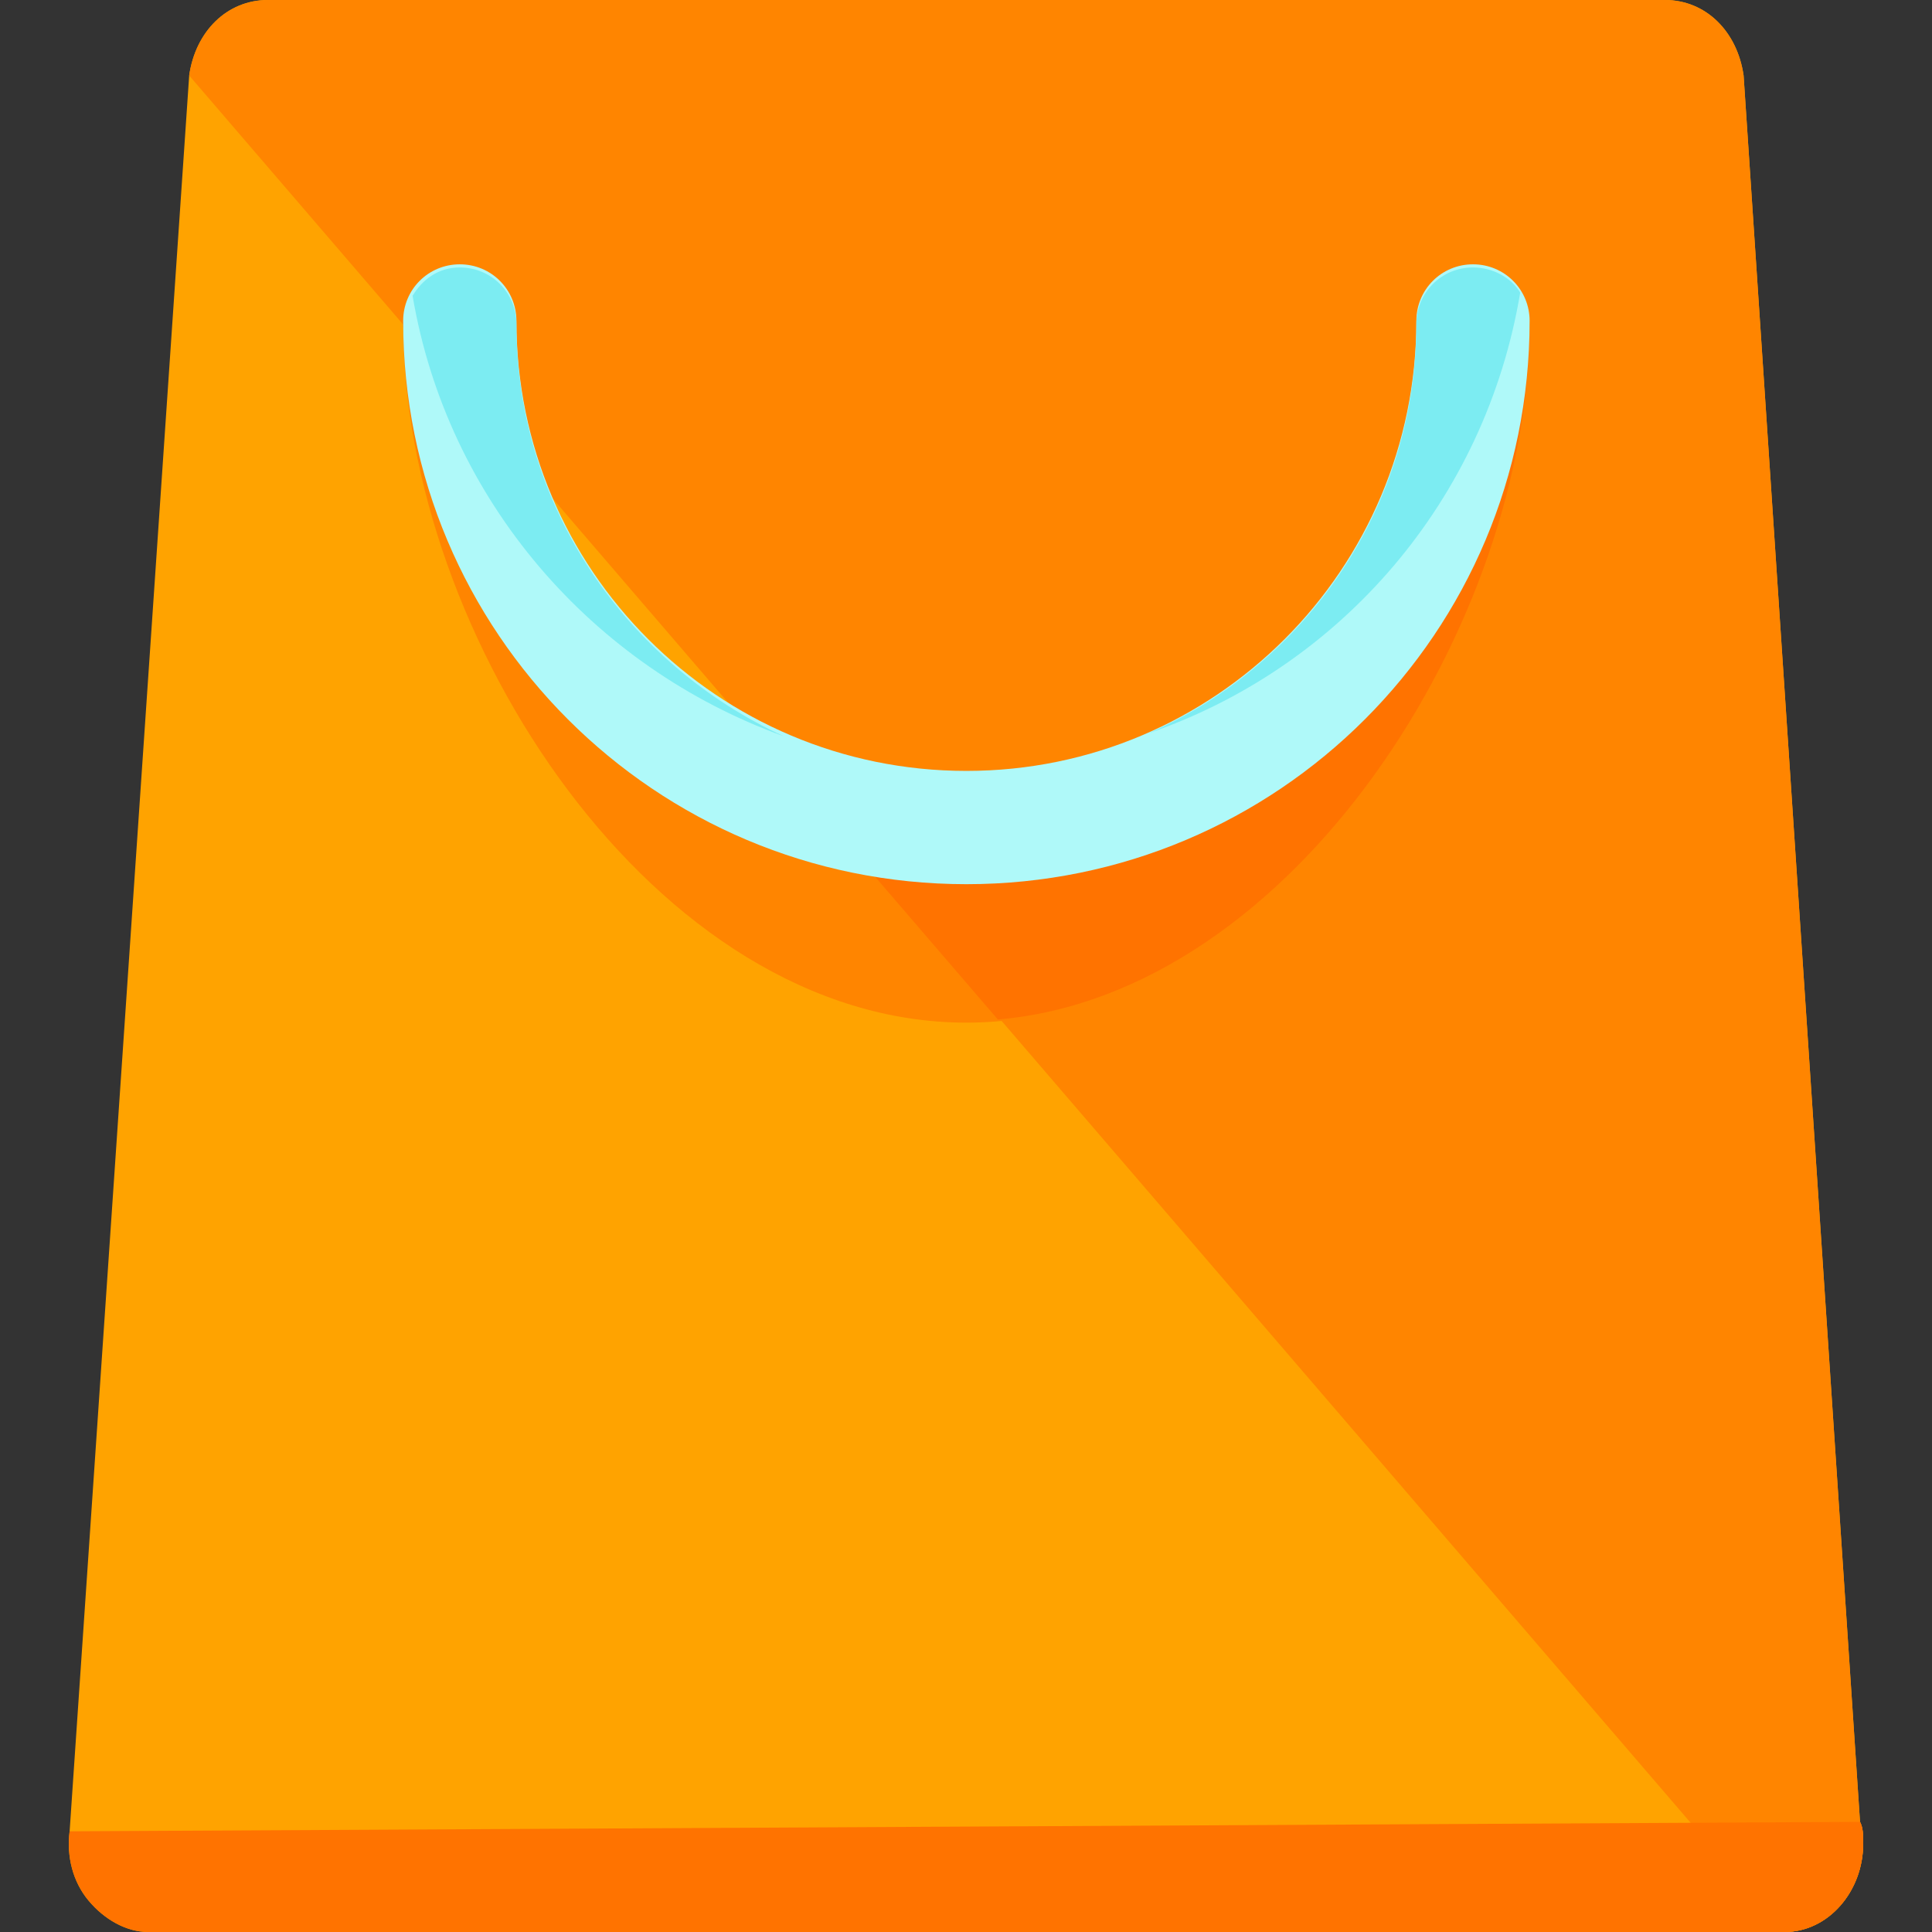
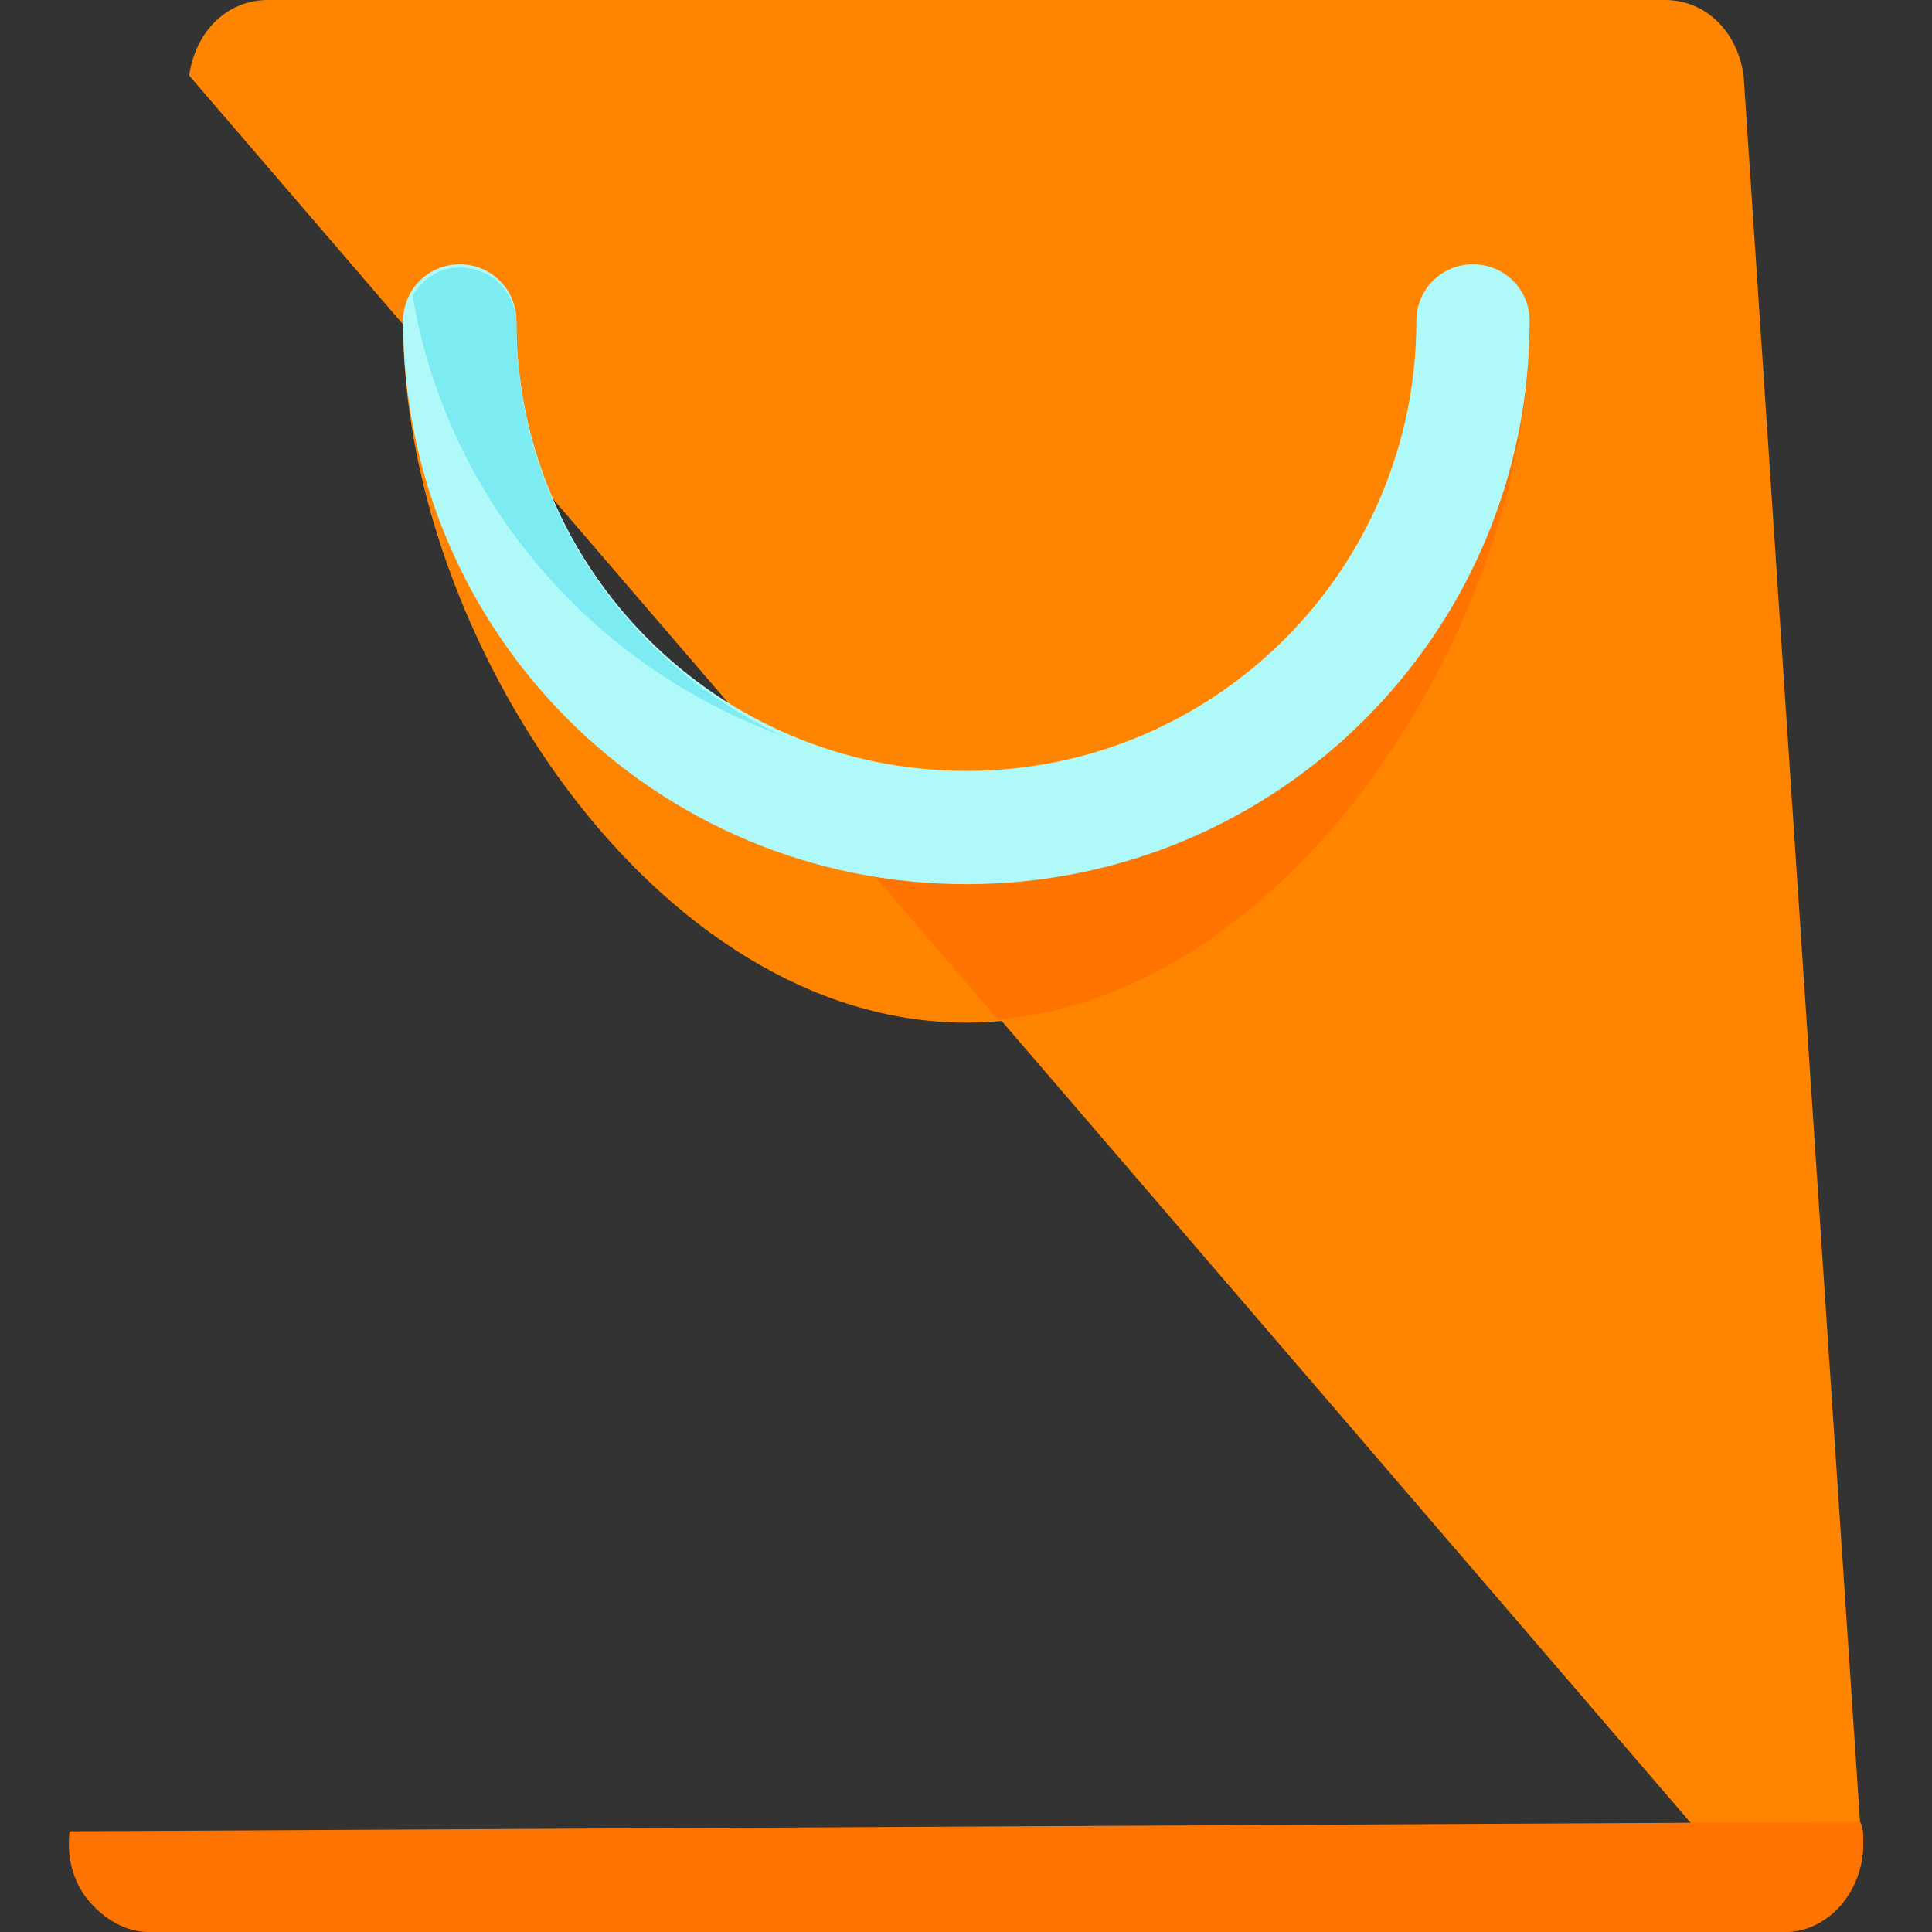
<svg xmlns="http://www.w3.org/2000/svg" version="1.1" id="Layer_1" x="0px" y="0px" viewBox="0 0 491.2 491.2" style="enable-background:new 0 0 491.2 491.2;" xml:space="preserve">
  <rect x="0" y="0" width="491.2" height="491.2" fill="#333333" stroke="none" />
-   <path style="fill:#FFA300;" d="M472.9,463.2l-29.6-444C441.7,8,433.7,0,423.3,0H68.1c-10.4,0-18.4,8-20,19.2L17.7,465.6  c-0.8,6.4,0.8,12.8,4.8,17.6c4,4.8,9.6,8,15.2,8h416l0,0c11.2,0,20-10.4,20-22.4C473.7,466.4,473.7,464.8,472.9,463.2z" />
  <path style="fill:#FF8500;" d="M453.7,491.2L453.7,491.2c11.2,0,20-10.4,20-22.4c0-2.4,0-4-0.8-5.6l-29.6-444  C441.7,8,433.7,0,423.3,0H68.1c-10.4,0-18.4,8-20,19.2" />
  <path style="fill:#FF8500;" d="M245.7,260c-79.2,0-143.2-98.4-143.2-177.6c0-8,6.4-14.4,14.4-14.4s14.4,6.4,14.4,14.4  c0,63.2,51.2,114.4,114.4,114.4s114.4-51.2,114.4-114.4c0-8,6.4-14.4,14.4-14.4s14.4,6.4,14.4,14.4C388.9,160.8,324.9,260,245.7,260  z" />
  <g>
    <path style="fill:#FF7300;" d="M131.3,82.4c0-8-6.4-14.4-14.4-14.4s-14.4,6.4-14.4,14.4v0.8l37.6,44   C134.5,113.6,131.3,98.4,131.3,82.4z" />
    <path style="fill:#FF7300;" d="M388.9,82.4c0-8-6.4-14.4-14.4-14.4s-14.4,6.4-14.4,14.4c0,63.2-51.2,114.4-114.4,114.4   c-22.4,0-43.2-6.4-60.8-17.6l68.8,80C328.9,252.8,388.9,158.4,388.9,82.4z" />
  </g>
  <path style="fill:#AFF9F9;" d="M245.7,224.8c-79.2,0-143.2-64-143.2-143.2c0-8,6.4-14.4,14.4-14.4s14.4,6.4,14.4,14.4  c0,63.2,51.2,114.4,114.4,114.4s114.4-51.2,114.4-114.4c0-8,6.4-14.4,14.4-14.4s14.4,6.4,14.4,14.4  C388.9,160.8,324.9,224.8,245.7,224.8z" />
  <g>
-     <path style="fill:#7CECF2;" d="M374.5,68c-8,0-14.4,6.4-14.4,14.4c0,46.4-28,86.4-68,104c48.8-16.8,85.6-59.2,94.4-112   C384.1,70.4,379.3,68,374.5,68z" />
    <path style="fill:#7CECF2;" d="M131.3,82.4c0-8-6.4-14.4-14.4-14.4c-5.6,0-9.6,3.2-12,7.2c8.8,52,45.6,94.4,94.4,112   C159.3,168.8,131.3,128.8,131.3,82.4z" />
  </g>
  <path style="fill:#FF7300;" d="M17.7,465.6c-0.8,6.4,0.8,12.8,4.8,17.6c4,4.8,9.6,8,15.2,8h416l0,0c11.2,0,20-10.4,20-22.4  c0-2.4,0-4-0.8-5.6" />
  <g>
</g>
  <g>
</g>
  <g>
</g>
  <g>
</g>
  <g>
</g>
  <g>
</g>
  <g>
</g>
  <g>
</g>
  <g>
</g>
  <g>
</g>
  <g>
</g>
  <g>
</g>
  <g>
</g>
  <g>
</g>
  <g>
</g>
</svg>